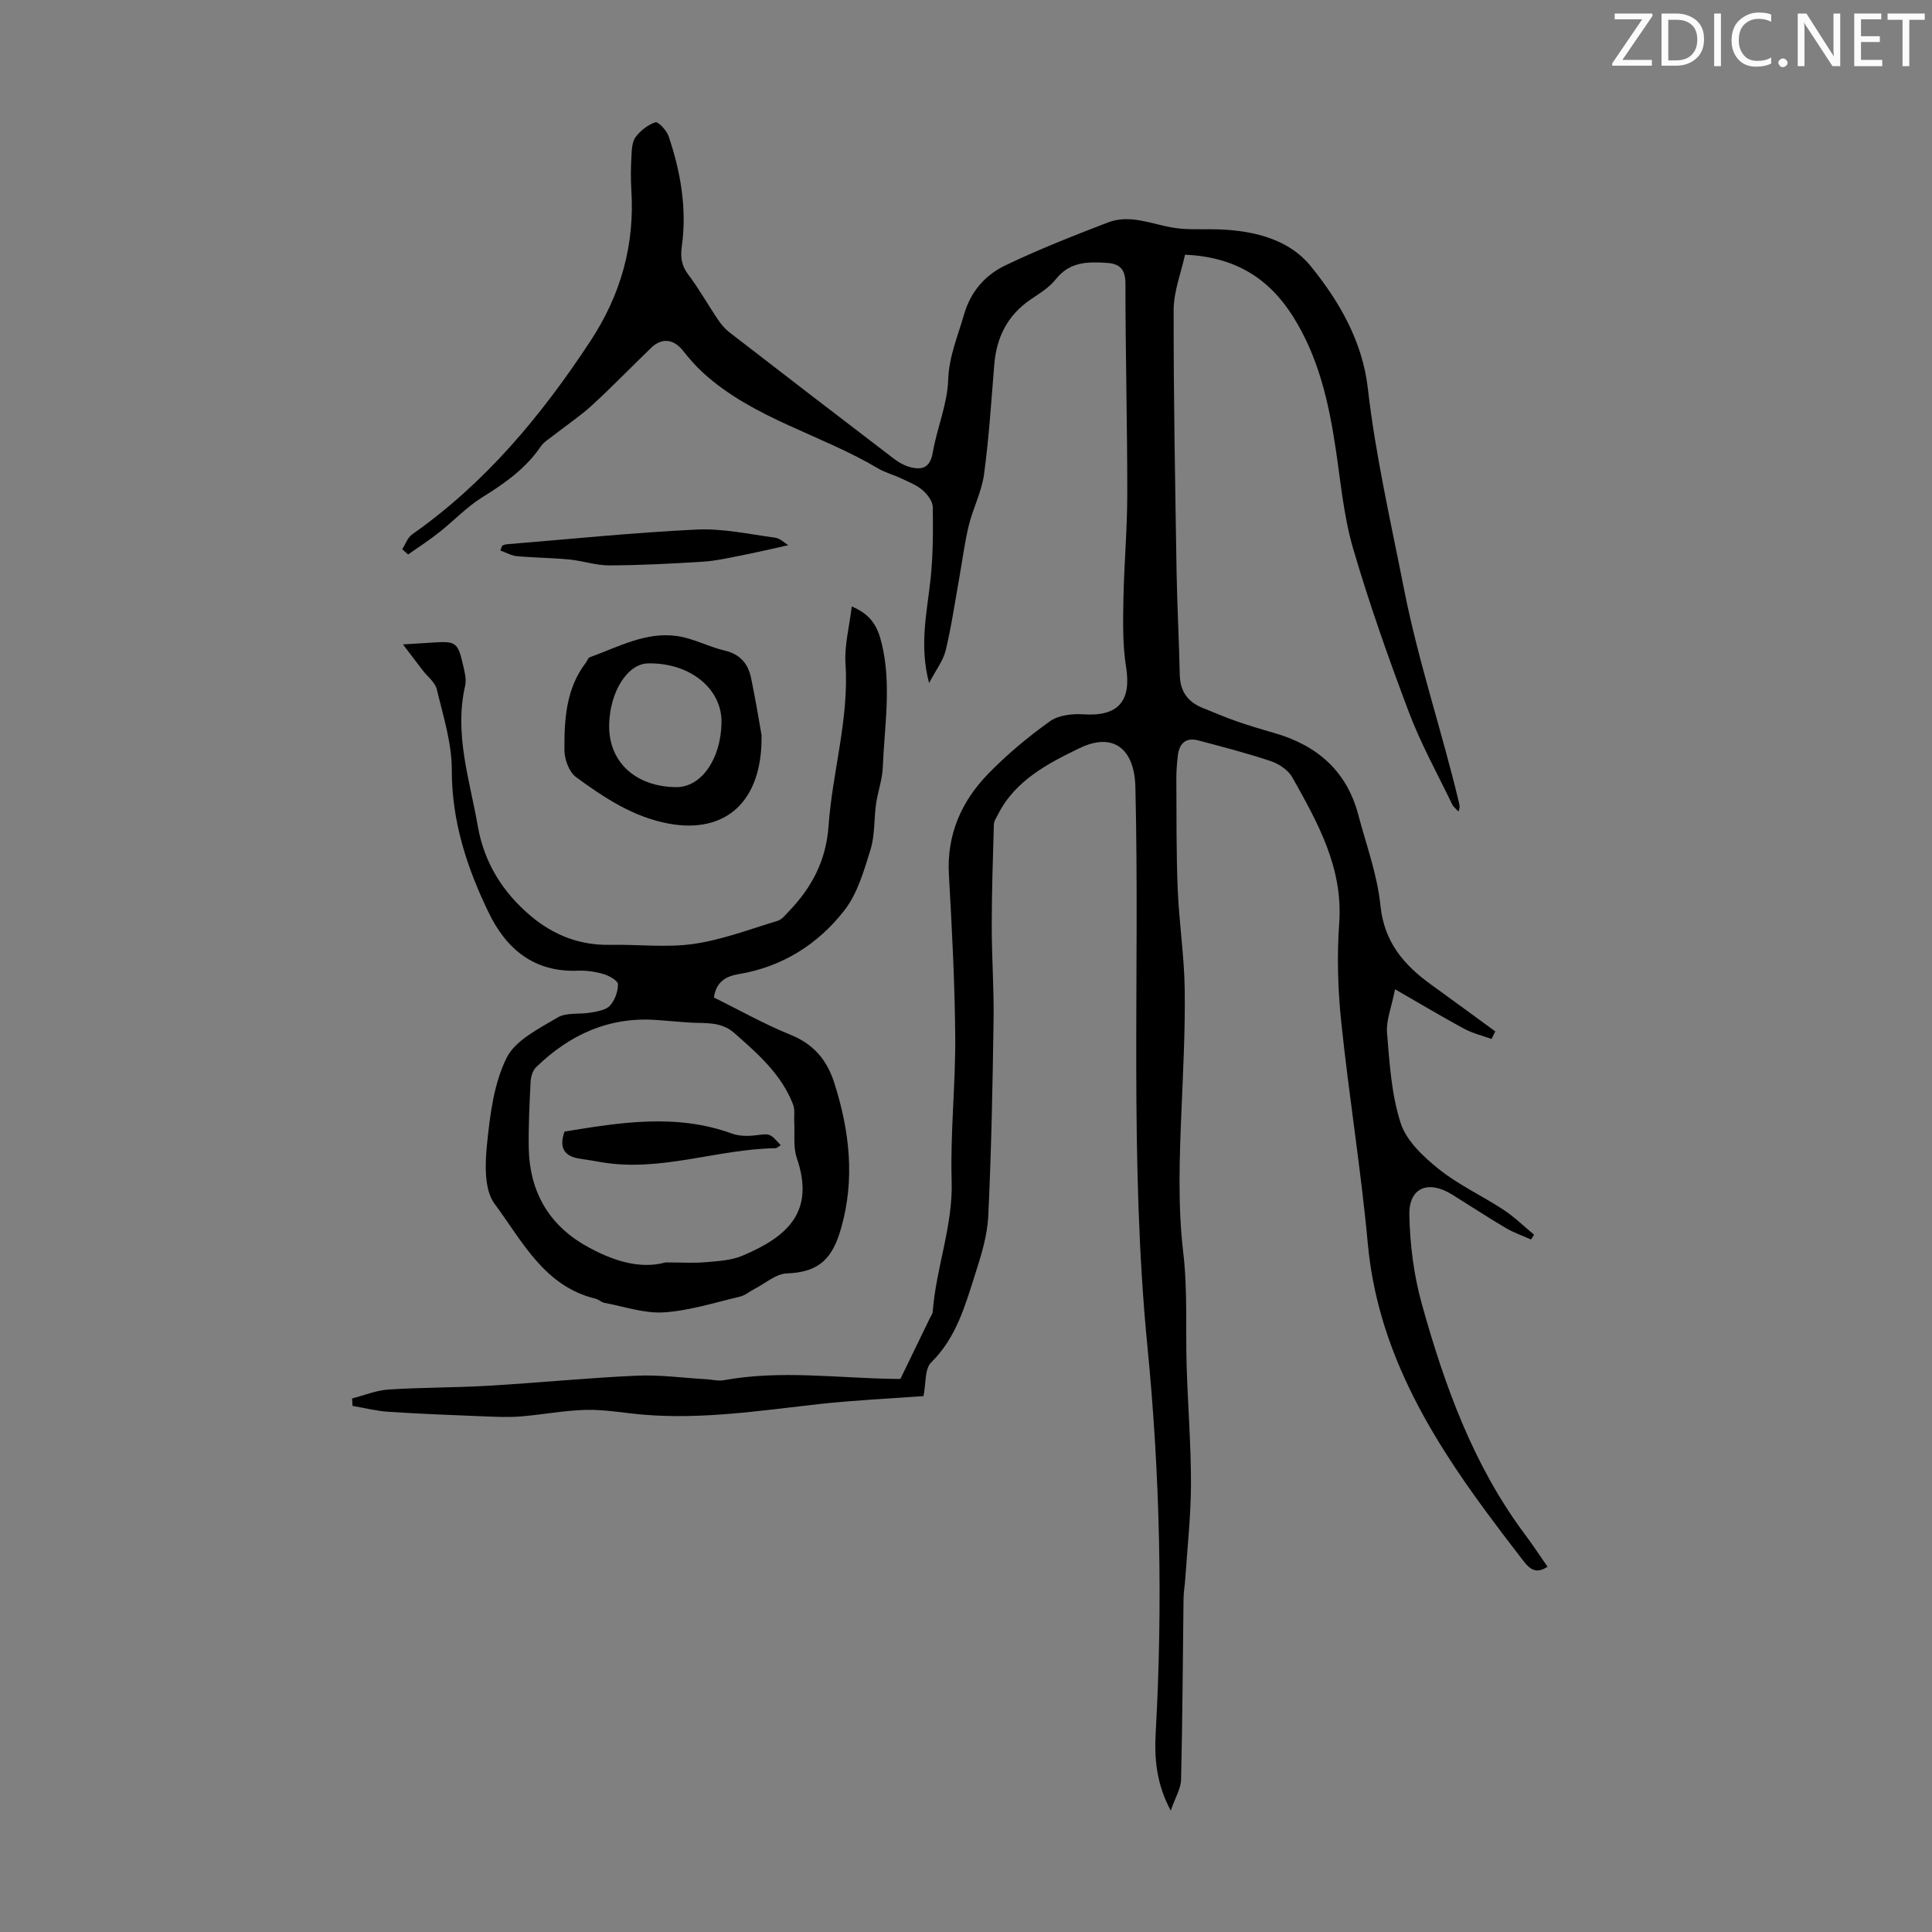
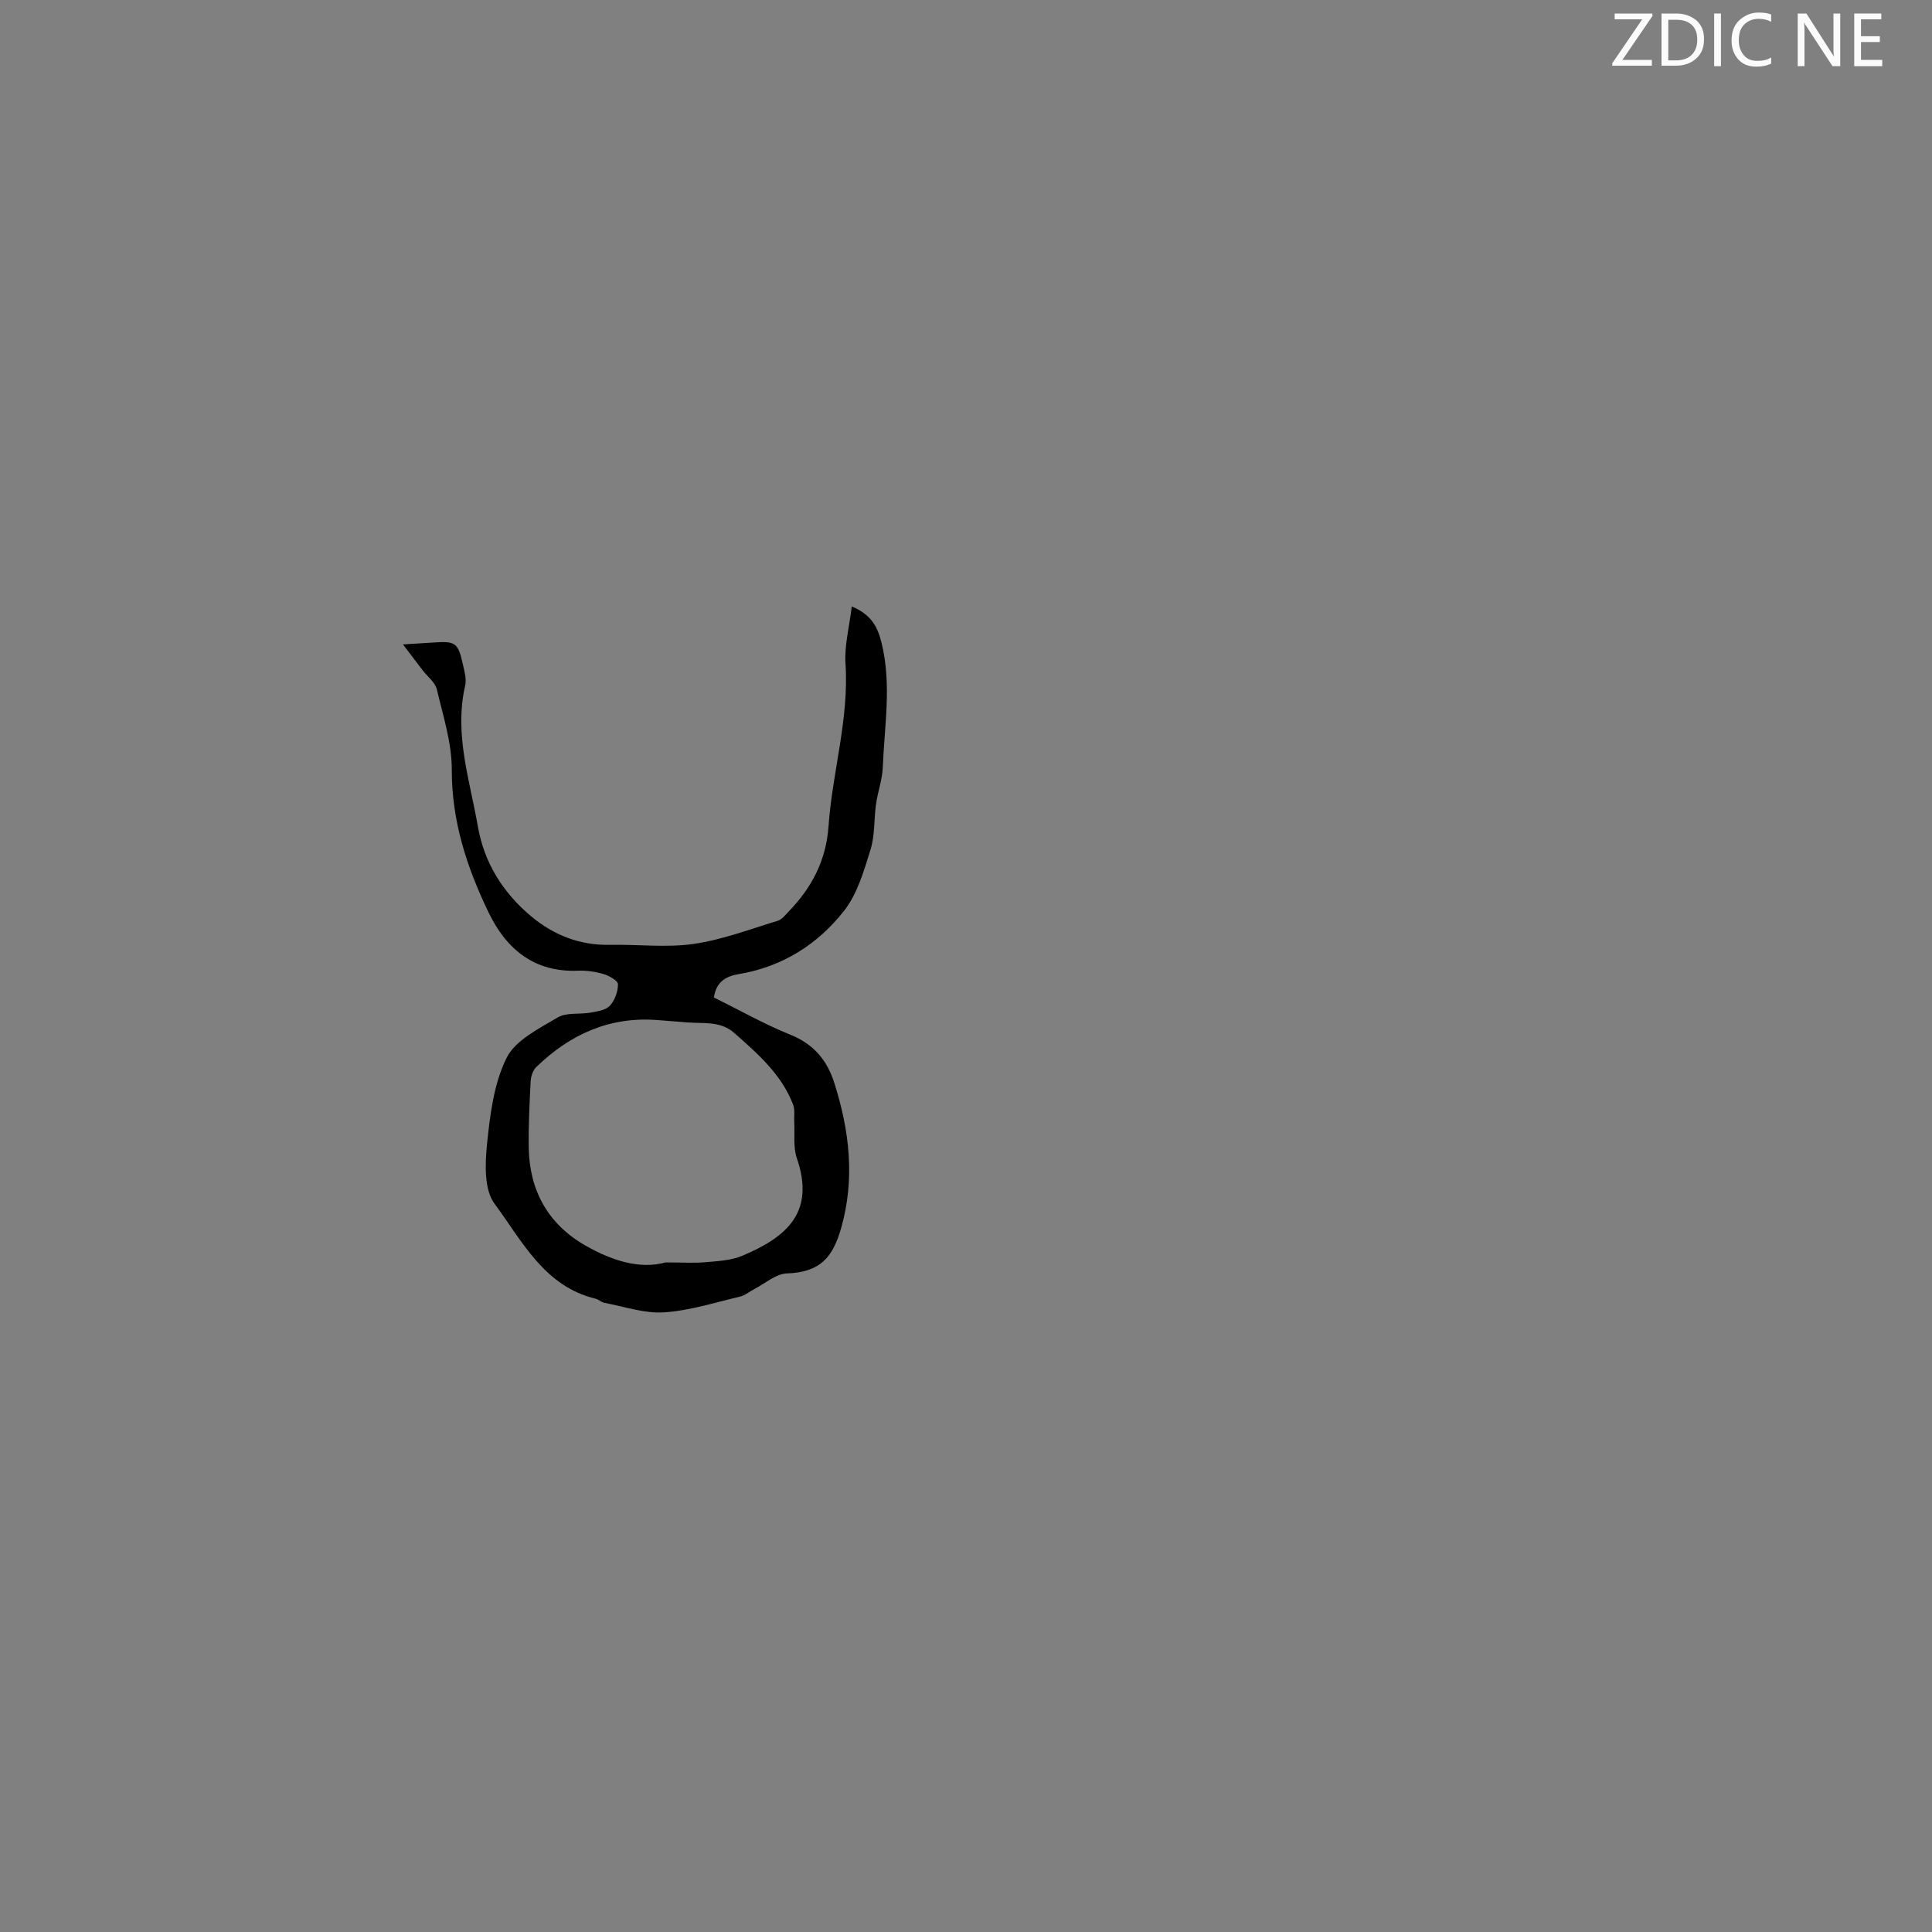
<svg xmlns="http://www.w3.org/2000/svg" enable-background="new 0 0 400 400" viewBox="0 0 400 400">
  <rect x="0" y="0" width="400" height="400" fill="#808080" stroke="none" />
  <g fill="#fafbfa">
    <path d="m342.2 3.2-6.3 9.2h6.1v1.2h-8.2v-.5l6.2-9.1h-5.7v-1.2h7.8v.4z" />
    <path d="m344 13.7v-10.9h3.1c1.6 0 3 .5 4.1 1.4 1.1 1 1.6 2.2 1.6 3.9s-.5 3-1.6 4-2.5 1.5-4.2 1.5h-3zm1.4-9.6v8.4h1.6c1.4 0 2.5-.4 3.2-1.1.8-.8 1.2-1.8 1.2-3.2s-.4-2.4-1.2-3.1-1.8-1-3.1-1z" />
    <path d="m356.3 2.8v10.9h-1.4v-10.9z" />
    <path d="m366.6 13.2c-.8.4-1.8.6-3 .6-1.6 0-2.8-.5-3.7-1.5s-1.4-2.3-1.4-3.9c0-1.7.5-3.2 1.6-4.2s2.4-1.6 4-1.6c1 0 1.9.1 2.6.4v1.5c-.8-.4-1.6-.6-2.6-.6-1.2 0-2.2.4-3 1.2s-1.1 1.9-1.1 3.3c0 1.3.4 2.3 1.1 3.1s1.6 1.1 2.8 1.1c1.1 0 2-.2 2.8-.7v1.3z" />
-     <path d="m368.2 13c0-.3.1-.5.3-.6.2-.2.4-.3.6-.3.3 0 .5.1.7.3s.3.4.3.6-.1.5-.3.6c-.2.2-.4.3-.7.3s-.5-.1-.6-.3c-.2-.2-.3-.4-.3-.6z" />
    <path d="m381.1 13.7h-1.7l-5.5-8.4c-.2-.2-.3-.5-.4-.7 0 .2.1.8.1 1.5v7.6h-1.4v-10.9h1.8l5.3 8.3c.3.4.4.6.4.8 0-.3-.1-.8-.1-1.6v-7.5h1.4v10.9z" />
    <path d="m389.7 13.7h-5.8v-10.9h5.6v1.2h-4.2v3.5h3.9v1.2h-3.9v3.7h4.4z" />
-     <path d="m398.4 4.1h-3.1v9.6h-1.4v-9.6h-3.1v-1.3h7.7v1.3z" />
  </g>
-   <path d="m72.89 289.54c2.5-.64 4.98-1.68 7.51-1.85 6.91-.45 13.86-.38 20.78-.79 10.21-.6 20.4-1.62 30.62-2.08 4.77-.22 9.58.46 14.37.73 1.23.07 2.5.42 3.68.21 11.81-2.16 23.65-.42 35.47-.27.65.01 1.3 0 1.1 0 2.22-4.58 4.18-8.63 6.15-12.68.19-.4.51-.79.54-1.21.68-9.13 4.21-17.77 3.92-27.14-.3-9.93.82-19.89.74-29.83-.09-11.18-.68-22.37-1.31-33.53-.47-8.29 2.58-15.18 8.14-20.9 3.88-3.99 8.22-7.6 12.75-10.85 1.77-1.27 4.63-1.62 6.92-1.46 7.23.5 10.01-2.7 8.87-9.82-.73-4.56-.63-9.3-.55-13.95.13-7.26.8-14.52.8-21.78.01-14.55-.38-29.09-.38-43.64 0-2.95-1.18-4.09-3.79-4.27-3.96-.27-7.75-.27-10.62 3.38-1.34 1.71-3.36 2.93-5.2 4.18-4.8 3.26-7.09 7.83-7.55 13.52-.62 7.58-1.1 15.19-2.12 22.72-.49 3.59-2.28 6.99-3.15 10.55-.86 3.53-1.31 7.16-1.95 10.74-.91 5.04-1.63 10.13-2.83 15.11-.52 2.15-2.02 4.07-3.44 6.79-2.1-7.91-.4-14.78.32-21.71.5-4.87.52-9.81.44-14.72-.02-1.2-1.1-2.63-2.09-3.49-1.24-1.07-2.87-1.71-4.38-2.42-1.61-.77-3.39-1.23-4.91-2.13-11.8-7.02-25.68-10.24-36.12-19.72-1.55-1.41-2.94-3.01-4.24-4.65-1.9-2.39-4.34-2.71-6.55-.58-4.11 3.96-8.08 8.07-12.28 11.93-2.45 2.24-5.25 4.1-7.87 6.15-.96.75-2.08 1.41-2.74 2.38-3.11 4.55-7.4 7.59-12.02 10.45-3.28 2.03-6 4.95-9.06 7.36-2.04 1.61-4.24 3.03-6.37 4.53-.41-.36-.82-.73-1.22-1.09.68-1.04 1.12-2.41 2.06-3.07 15.19-10.66 26.74-24.58 36.86-39.95 6.35-9.64 9.25-19.97 8.52-31.42-.15-2.34-.1-4.7.03-7.04.07-1.32.13-2.91.87-3.87 1.01-1.33 2.54-2.55 4.09-3.04.58-.18 2.32 1.68 2.73 2.88 2.49 7.37 3.81 14.97 2.74 22.75-.31 2.28-.11 3.99 1.31 5.87 2.21 2.93 4.02 6.16 6.07 9.21.67 1 1.46 1.99 2.4 2.72 11.32 8.76 22.68 17.48 34.05 26.17.96.73 2.07 1.4 3.22 1.73 2.57.73 4.33.33 4.9-2.95.86-5.05 3.02-9.99 3.19-15.03.17-4.9 1.99-9.05 3.27-13.51 1.38-4.81 4.39-8.21 8.56-10.21 6.91-3.32 14.08-6.13 21.24-8.89 4.68-1.8 9.22.44 13.82 1.13 2.38.36 4.84.26 7.26.27 7.95.02 16.01 1.59 20.95 7.69 5.84 7.2 10.68 15.52 11.78 25.22 1.6 13.99 4.76 27.67 7.47 41.46 2.96 15.09 7.87 29.52 11.41 44.37.12.51.24 1.03-.12 1.81-.44-.5-1.03-.93-1.31-1.51-3.04-6.33-6.48-12.51-8.95-19.06-4.22-11.18-8.21-22.48-11.56-33.94-1.95-6.69-2.56-13.8-3.61-20.74-1.44-9.57-3.55-18.86-8.81-27.22-5.02-7.98-12.05-12.35-22.36-12.81-.81 3.73-2.35 7.59-2.36 11.44-.03 18.11.32 36.23.61 54.34.12 7.07.51 14.13.66 21.19.07 3.44 1.65 5.64 4.77 6.88 2.28.9 4.53 1.9 6.84 2.7 2.63.92 5.31 1.72 8 2.49 8.8 2.54 14.94 7.82 17.34 16.9 1.65 6.24 3.95 12.43 4.59 18.79.78 7.65 4.91 12.39 10.63 16.49 4.4 3.17 8.77 6.39 13.15 9.59-.26.52-.51 1.05-.77 1.57-1.9-.69-3.91-1.17-5.68-2.12-4.47-2.41-8.83-5.03-14.3-8.17-.74 3.76-1.87 6.44-1.66 9.01.52 6.31.91 12.81 2.84 18.74 1.2 3.68 4.73 6.96 7.93 9.52 4.07 3.25 8.94 5.49 13.33 8.37 2.27 1.49 4.24 3.43 6.34 5.17-.21.33-.42.66-.63.99-1.75-.78-3.59-1.41-5.23-2.38-3.75-2.22-7.4-4.62-11.1-6.92-4.93-3.06-8.96-1.47-8.86 4.19.12 6.19.93 12.53 2.59 18.49 4.72 16.93 10.67 33.41 21.36 47.71 1.59 2.12 3.05 4.35 4.66 6.66-2.61 1.76-3.93.17-5.15-1.4-2.52-3.24-5-6.52-7.44-9.82-12.34-16.72-22.64-34.25-24.62-55.66-1.41-15.36-3.91-30.62-5.51-45.97-.7-6.75-.89-13.65-.41-20.42.81-11.47-4.45-20.77-9.69-30.13-.84-1.51-2.76-2.81-4.46-3.38-4.94-1.66-10.01-2.97-15.05-4.3-2.66-.7-3.96.75-4.23 3.27-.17 1.55-.3 3.12-.29 4.67.05 7.61-.03 15.23.28 22.83.28 6.91 1.35 13.79 1.45 20.7.12 8.38-.32 16.77-.67 25.14-.4 9.83-.79 19.6.37 29.45.93 7.85.46 15.87.71 23.8.26 8.05.9 16.09.89 24.14-.02 6.55-.75 13.1-1.19 19.66-.09 1.32-.33 2.64-.35 3.97-.16 12.51-.21 25.02-.51 37.52-.04 1.87-1.2 3.71-2.14 6.42-3.07-5.7-3.4-11.04-3.11-16.23 1.49-26.64.88-53.39-1.71-79.77-3.79-38.68-1.56-77.3-2.5-115.93-.19-7.83-4.5-11.46-11.61-8.01-6.46 3.13-13.24 6.62-16.81 13.65-.35.69-.86 1.42-.88 2.14-.21 7.02-.44 14.03-.44 21.05 0 6.47.47 12.94.38 19.4-.2 13.54-.46 27.08-1.1 40.6-.19 4.02-1.44 8.07-2.68 11.95-2.1 6.55-3.91 13.22-9.15 18.38-1.35 1.33-1.05 4.33-1.58 6.96-7.06.52-14.42.85-21.73 1.66-12.1 1.35-24.16 3.22-36.4 2.17-3.9-.33-7.8-1.07-11.68-.98-4.54.1-9.06 1-13.61 1.36-2.53.2-5.09.08-7.63-.02-6.56-.26-13.13-.51-19.68-.94-2.51-.16-4.98-.8-7.48-1.22-.03-.51-.07-1.03-.1-1.54z" fill="#000001" />
  <path d="m83.43 133.42c2.9-.18 4.56-.28 6.22-.39 4.71-.32 5.16-.03 6.22 4.66.32 1.4.74 2.96.43 4.29-2.3 10.01.96 19.49 2.63 29.09 1.31 7.55 5.19 13.75 11.05 18.65 4.7 3.92 10.1 6.03 16.34 5.9 5.77-.12 11.63.62 17.28-.19 5.92-.85 11.65-3.05 17.42-4.79.86-.26 1.57-1.19 2.25-1.9 4.79-4.95 7.77-10.57 8.27-17.7.79-11.23 4.27-22.17 3.51-33.63-.25-3.74.79-7.57 1.3-11.85 4.25 1.77 5.42 4.5 6.18 7.59 2.1 8.56.58 17.16.24 25.74-.1 2.53-1.03 5.01-1.39 7.54-.45 3.14-.22 6.46-1.14 9.44-1.36 4.38-2.7 9.13-5.44 12.64-5.48 7.02-12.86 11.68-21.91 13.18-2.58.43-4.63 1.58-5.08 4.83 5.25 2.59 10.41 5.52 15.86 7.72 4.8 1.94 7.55 5.23 9.06 9.96 3.16 9.89 4.31 19.9 1.43 30.02-1.75 6.17-4.38 9.19-11.27 9.43-2.24.08-4.41 2.04-6.61 3.17-1.05.54-2 1.38-3.11 1.64-5.22 1.23-10.44 2.91-15.73 3.25-4.04.26-8.2-1.21-12.3-1.97-.63-.12-1.18-.69-1.81-.85-10.67-2.56-15.22-11.97-20.93-19.65-2.18-2.93-1.98-8.24-1.57-12.33.62-6.07 1.4-12.52 4.04-17.86 1.81-3.68 6.69-6.07 10.58-8.39 1.84-1.1 4.59-.6 6.89-1.02 1.38-.25 3.11-.51 3.94-1.43 1.02-1.11 1.68-2.94 1.66-4.44-.01-.74-1.82-1.76-2.98-2.1-1.68-.5-3.53-.77-5.28-.7-9.04.38-14.83-4.43-18.49-11.99-4.5-9.3-7.67-18.92-7.65-29.58.01-5.57-1.79-11.17-3.1-16.68-.35-1.46-1.92-2.63-2.93-3.94-1.16-1.51-2.32-3.05-4.08-5.36zm54.37 127.95c3.42 0 5.9.17 8.34-.05 2.54-.22 5.25-.36 7.55-1.33 9.44-3.97 15.08-9.15 11.28-20.23-.78-2.28-.39-4.96-.53-7.46-.07-1.2.18-2.52-.23-3.59-2.41-6.29-7.33-10.56-12.21-14.86-2.84-2.5-6.27-1.91-9.56-2.16-2.12-.16-4.23-.34-6.35-.5-9.93-.76-18.13 2.99-25.1 9.77-.69.67-1.07 1.92-1.13 2.93-.23 4.58-.46 9.17-.39 13.75.15 8.83 3.98 15.77 11.64 20.18 5.4 3.1 11.23 5.06 16.69 3.55z" fill="#000001" />
-   <path d="m157.67 152.2c.22 13.93-7.59 20.43-19.12 18.34-7.39-1.34-13.44-5.37-19.28-9.64-1.44-1.05-2.4-3.68-2.41-5.59-.04-6.36.31-12.75 4.46-18.14.27-.35.42-.96.76-1.08 5.88-2.13 11.59-5.32 18.09-4.41 3.37.48 6.54 2.24 9.89 3.02 3.18.74 4.82 2.72 5.43 5.62.99 4.7 1.74 9.43 2.18 11.88zm-8.29-2.61c.11-7.05-6.6-12.44-15.26-12.24-4.22.1-7.86 5.88-8 12.7-.16 7.63 5.38 12.81 13.82 12.92 5.21.08 9.32-5.76 9.44-13.38z" fill="#000001" />
-   <path d="m163.2 112.88c-3.43.75-6.47 1.48-9.53 2.08-2.71.53-5.43 1.16-8.17 1.33-6.44.41-12.9.74-19.35.77-2.75.01-5.49-.95-8.26-1.22-3.6-.35-7.24-.36-10.85-.69-1.17-.11-2.29-.76-3.44-1.17.11-.33.23-.66.34-.99.3-.1.6-.28.91-.3 13.12-1.07 26.23-2.42 39.37-3.05 5.38-.26 10.84.95 16.25 1.68 1.03.13 1.96 1.1 2.73 1.56z" fill="#000001" />
-   <path d="m161.64 237.11c-.49.29-.77.61-1.06.61-12.09.18-23.8 4.99-36.07 2.9-1.43-.24-2.85-.51-4.29-.7-3.48-.46-4.51-2.35-3.34-5.64 11.57-1.89 23.13-3.79 34.67.42 1.49.54 3.31.55 4.92.35 2.91-.35 2.9-.49 5.17 2.06z" fill="#000001" />
+   <path d="m163.2 112.88z" fill="#000001" />
</svg>